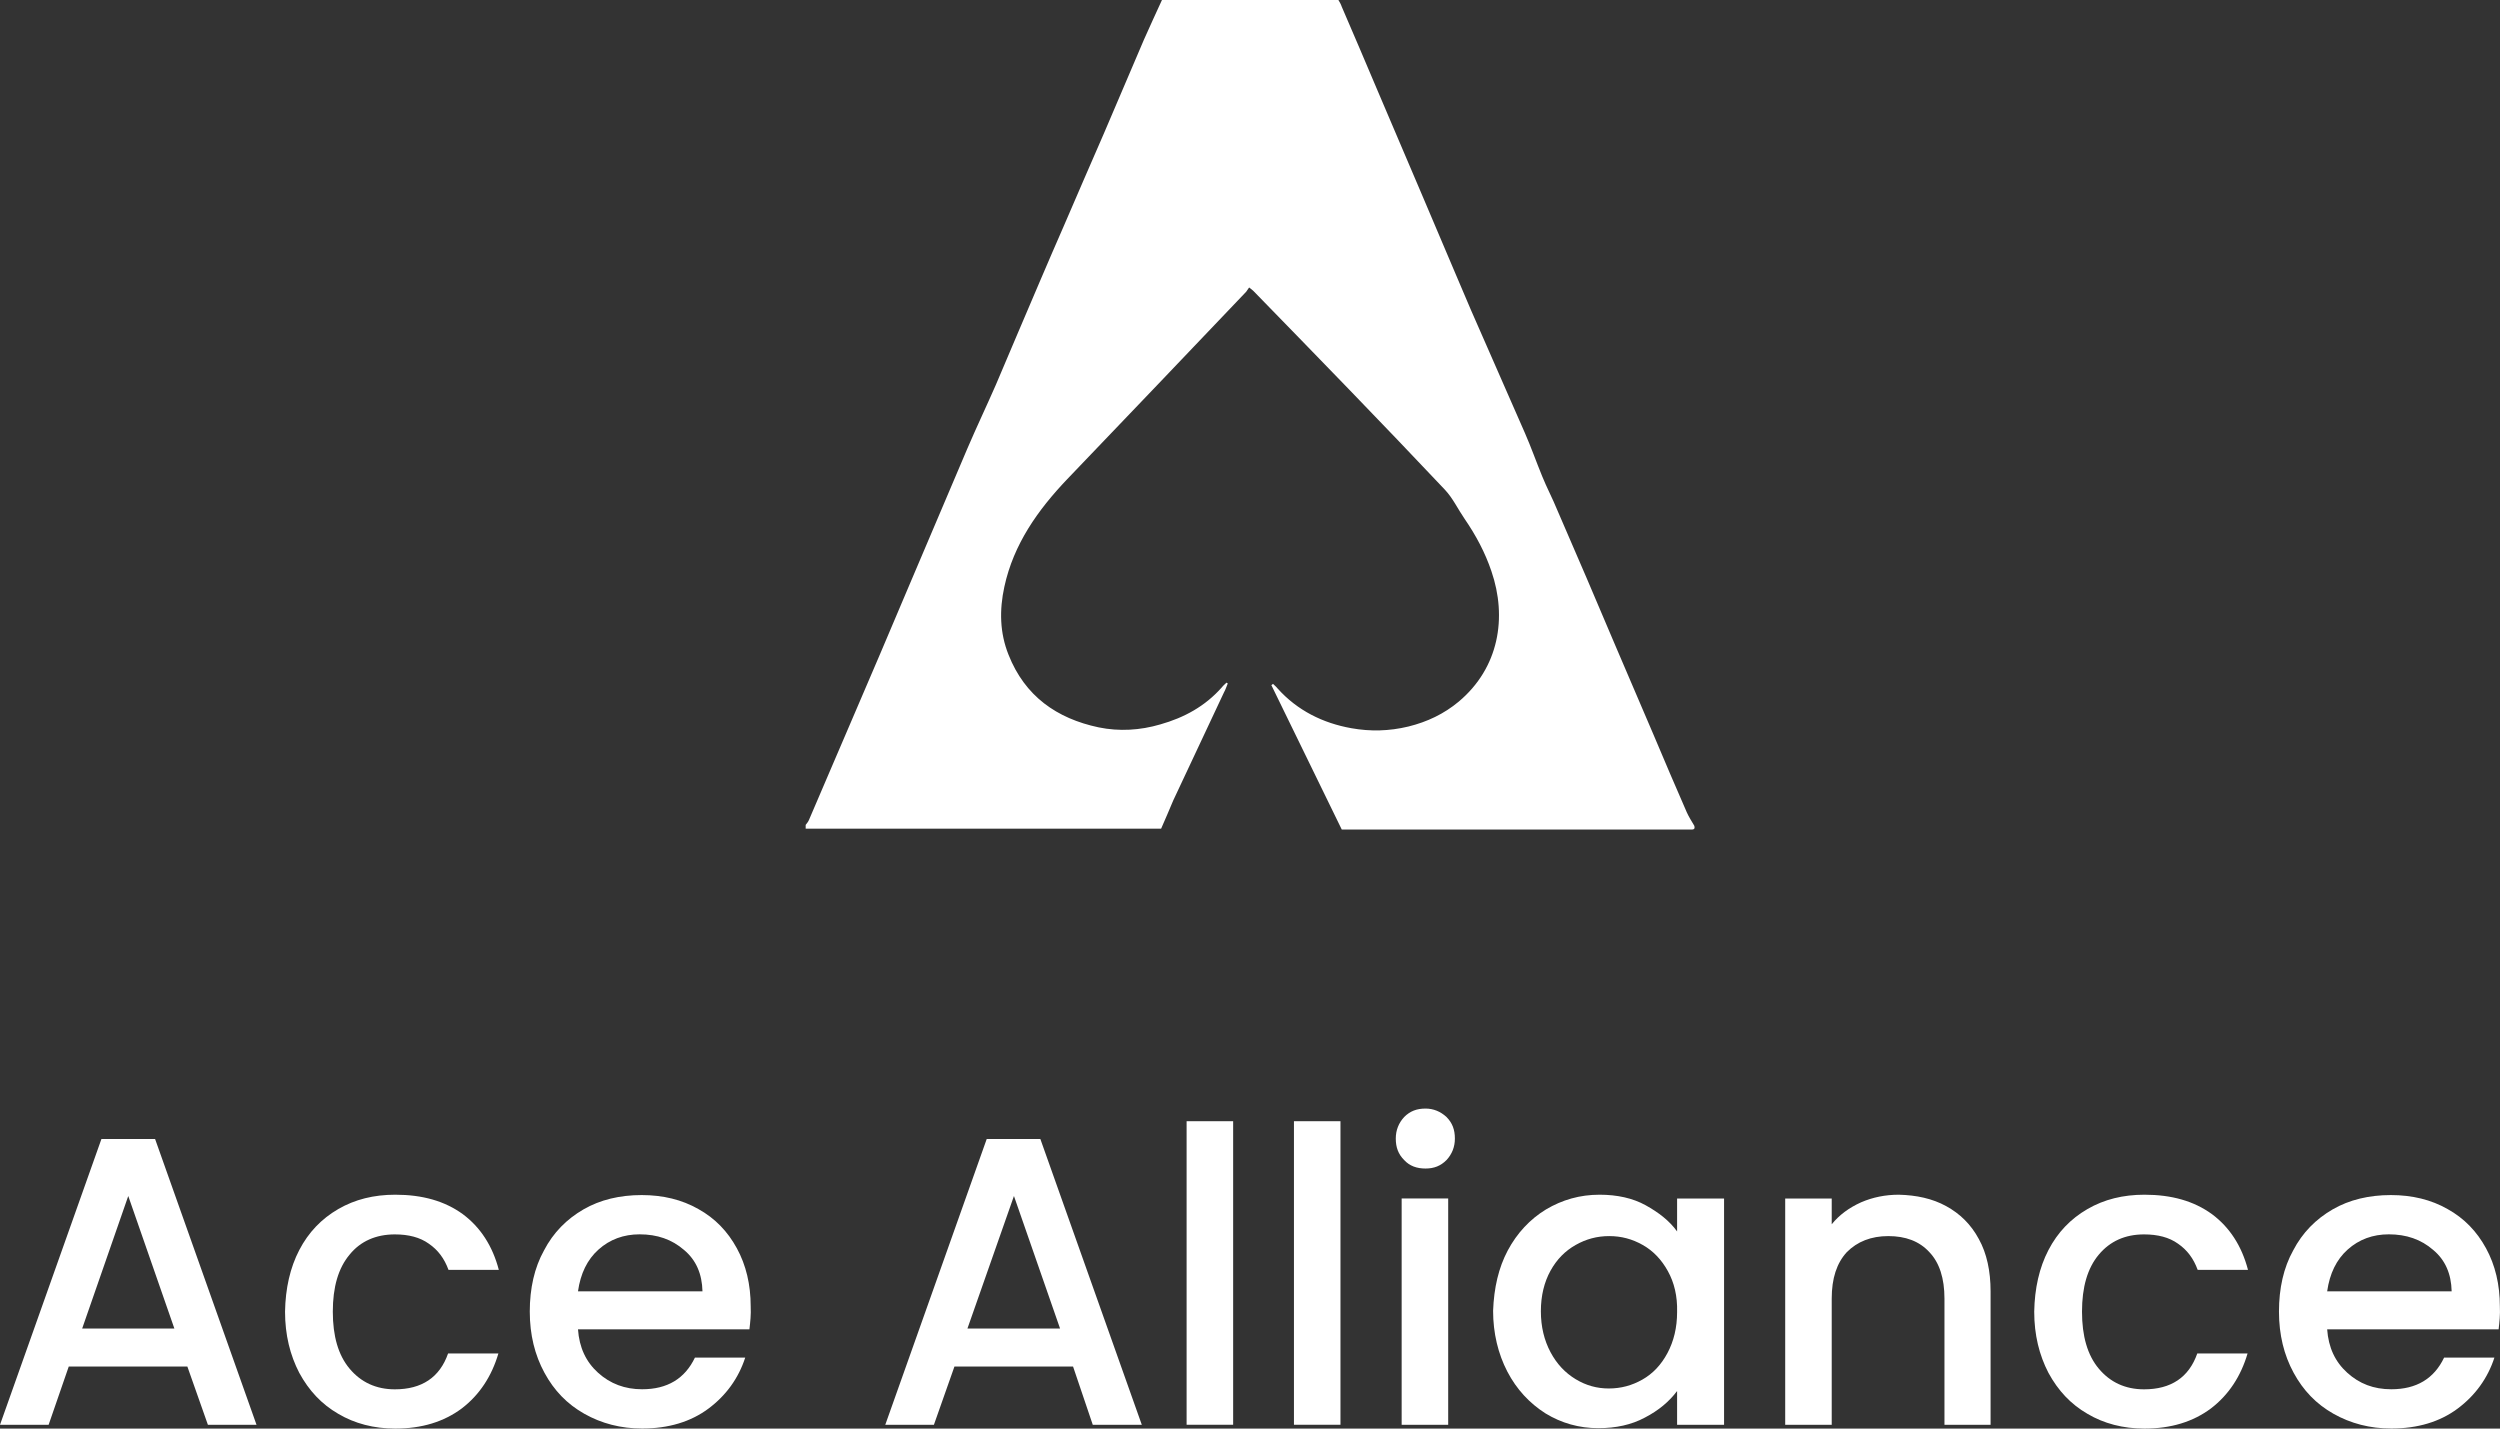
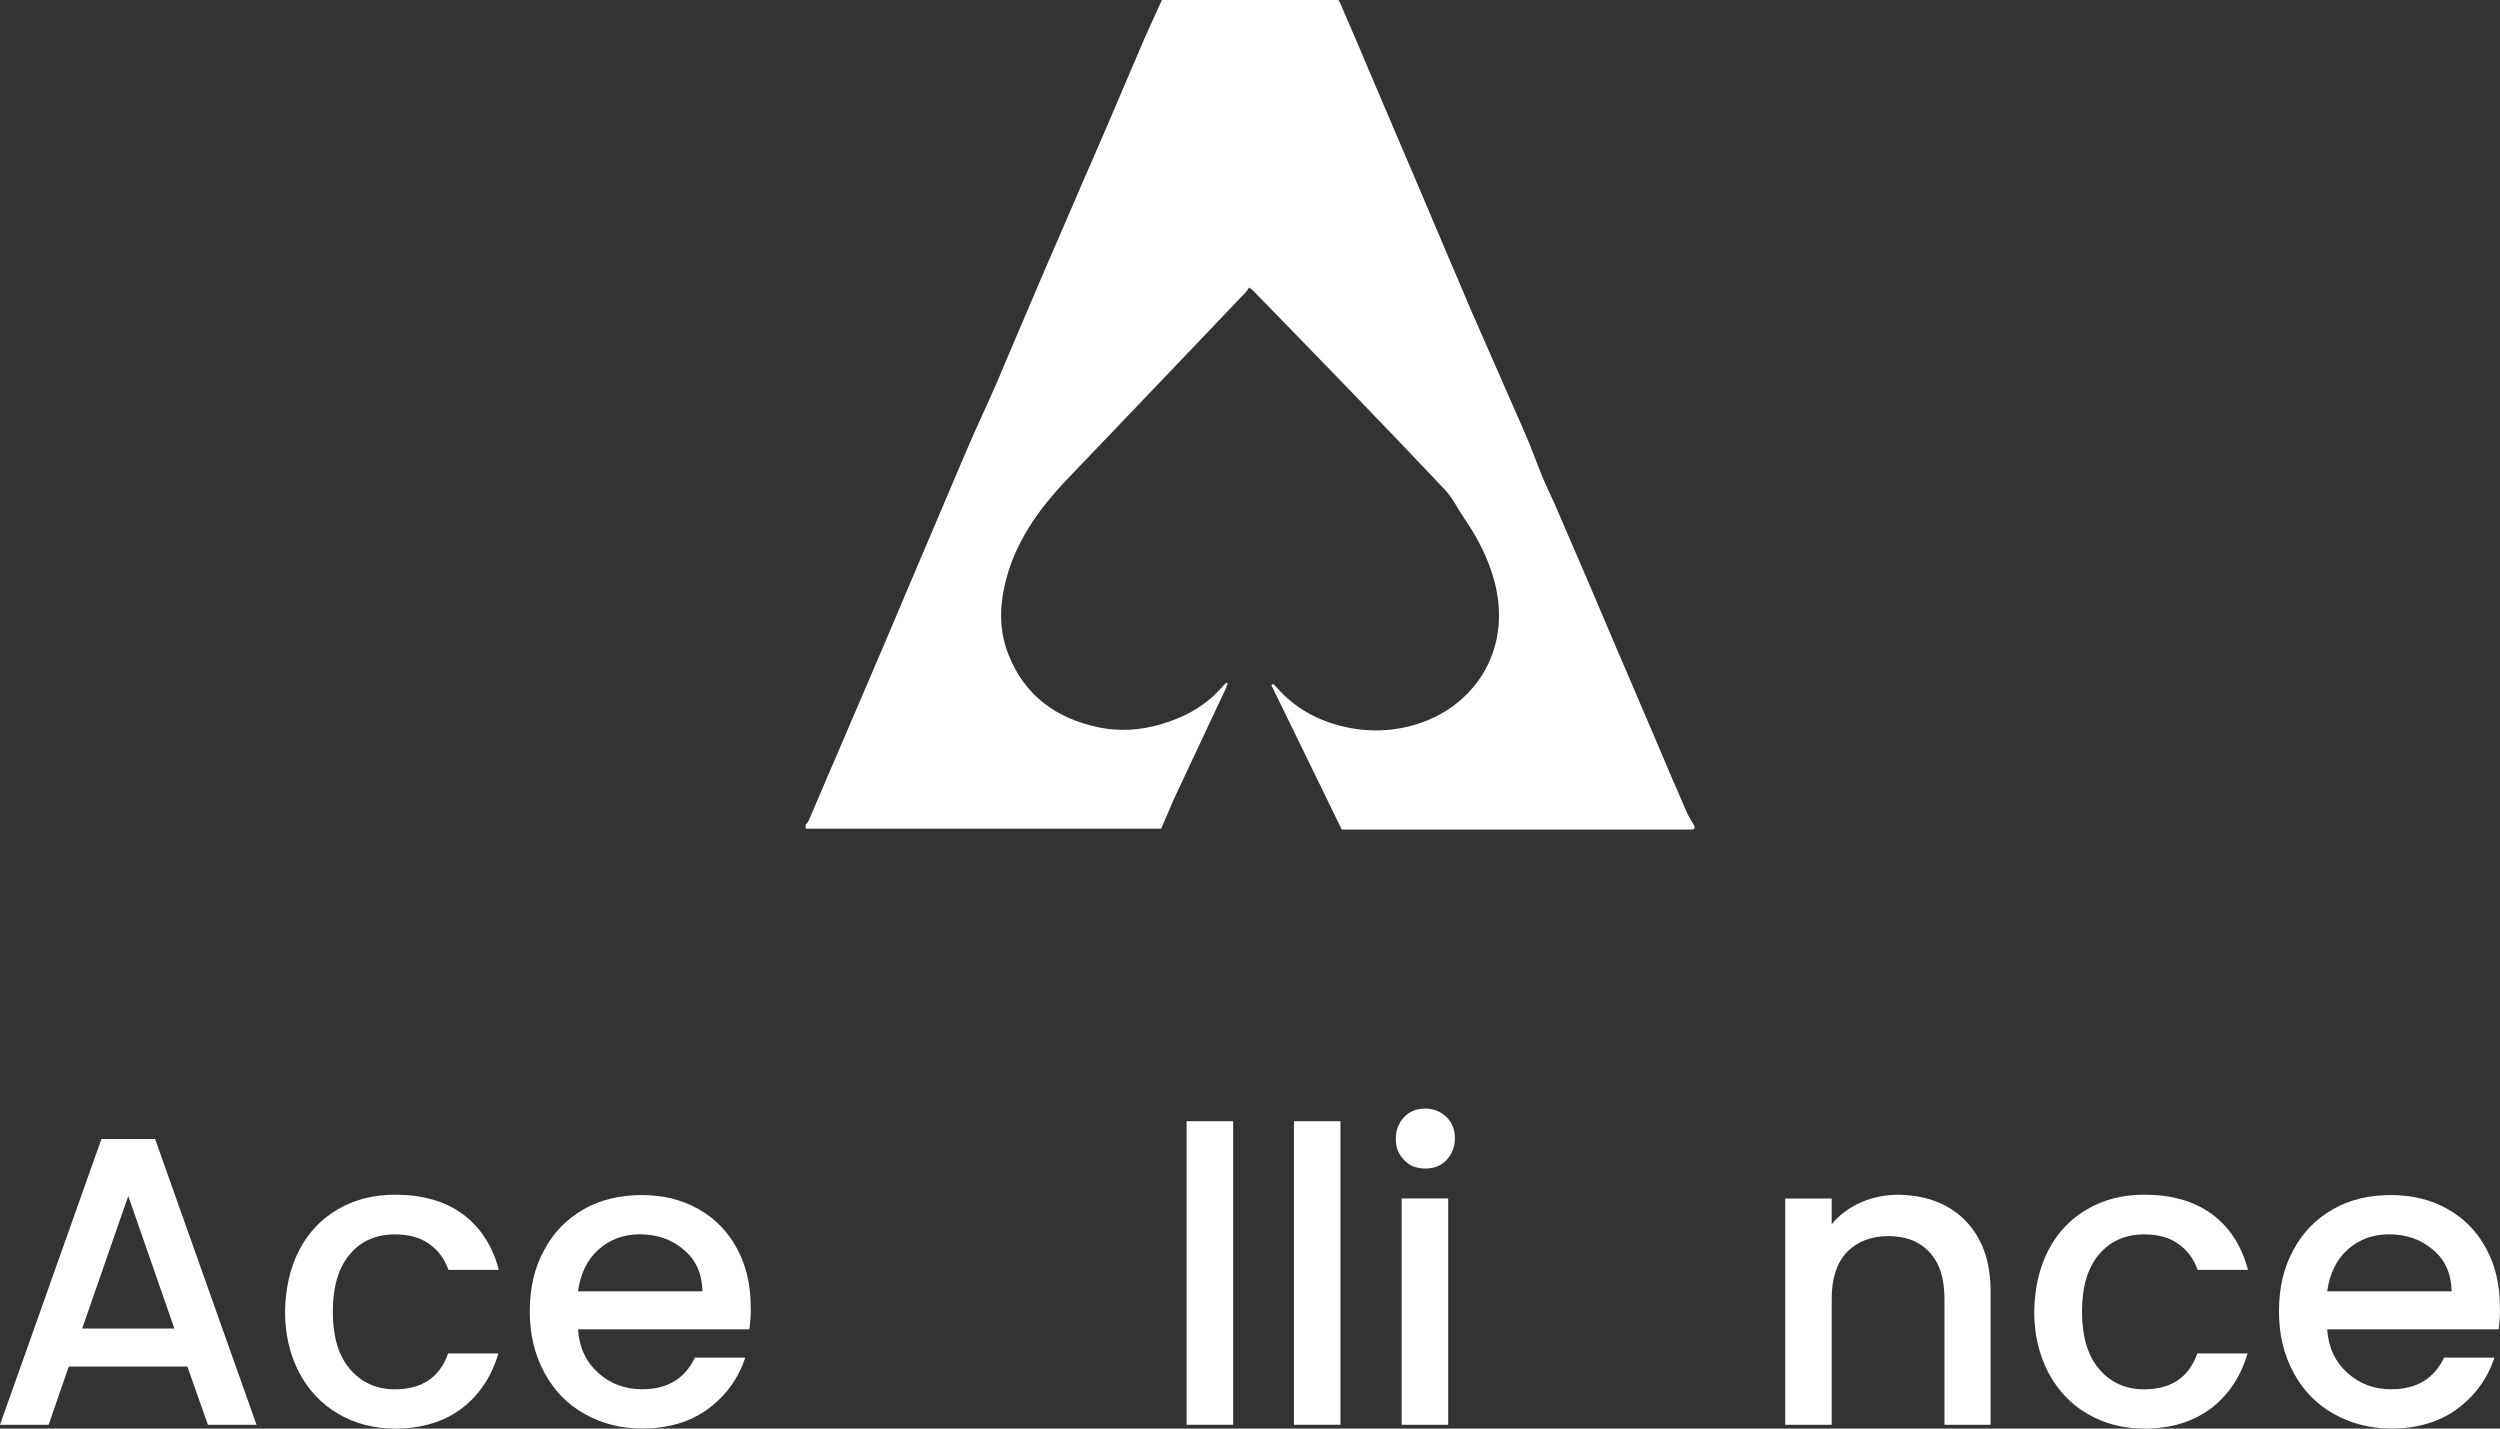
<svg xmlns="http://www.w3.org/2000/svg" width="112" height="64" viewBox="0 0 112 64" fill="none">
  <rect x="0" y="0" width="112" height="64" fill="#333333" stroke="none" />
  <path d="M52.018 37.125C46.704 37.125 41.408 37.125 36.094 37.125C36.094 37.069 36.094 37.012 36.094 36.955C36.15 36.879 36.206 36.823 36.244 36.728C36.882 35.253 37.502 33.778 38.141 32.303C39.004 30.298 39.868 28.274 40.713 26.27C41.596 24.208 42.46 22.147 43.342 20.085C43.755 19.121 44.206 18.175 44.619 17.229C44.938 16.492 45.239 15.754 45.558 15.017C46.253 13.39 46.948 11.745 47.661 10.118C48.262 8.719 48.863 7.338 49.464 5.957C50.065 4.558 50.647 3.177 51.248 1.778C51.511 1.173 51.793 0.586 52.056 0C54.684 0 57.332 0 59.961 0C60.017 0.095 60.074 0.189 60.111 0.303C60.656 1.57 61.201 2.837 61.726 4.085C62.365 5.598 63.022 7.111 63.661 8.624C64.186 9.853 64.693 11.064 65.219 12.293C65.67 13.371 66.139 14.449 66.609 15.508C67.172 16.813 67.754 18.099 68.318 19.404C68.599 20.047 68.825 20.69 69.088 21.333C69.294 21.844 69.557 22.336 69.764 22.846C70.646 24.87 71.51 26.894 72.374 28.936C72.937 30.26 73.519 31.603 74.083 32.927C74.571 34.08 75.059 35.234 75.566 36.388C75.66 36.596 75.791 36.804 75.904 36.993C75.96 37.182 75.829 37.163 75.716 37.163C72.731 37.163 69.764 37.163 66.778 37.163C64.562 37.163 62.327 37.163 60.111 37.163C59.06 35.007 58.008 32.851 56.957 30.695C56.975 30.676 57.013 30.657 57.032 30.638C57.107 30.714 57.182 30.771 57.238 30.846C58.121 31.83 59.266 32.397 60.543 32.624C61.388 32.775 62.233 32.757 63.097 32.548C63.942 32.34 64.693 31.981 65.351 31.433C67.153 29.92 67.529 27.669 66.815 25.589C66.534 24.756 66.121 23.981 65.614 23.244C65.313 22.808 65.088 22.317 64.731 21.939C61.895 18.931 59.022 15.981 56.149 13.031C56.112 12.993 56.055 12.955 55.961 12.879C55.905 12.955 55.867 13.012 55.83 13.069C53.163 15.868 50.497 18.667 47.812 21.466C46.497 22.846 45.408 24.378 44.995 26.288C44.769 27.329 44.788 28.35 45.182 29.333C45.915 31.187 47.342 32.189 49.22 32.586C50.14 32.775 51.079 32.719 51.98 32.454C53.051 32.151 53.99 31.641 54.741 30.79C54.797 30.714 54.872 30.657 54.947 30.582C54.966 30.601 54.985 30.601 55.004 30.619C54.947 30.752 54.91 30.884 54.835 31.017C54.084 32.624 53.314 34.251 52.562 35.858C52.375 36.293 52.206 36.709 52.018 37.125Z" fill="white" />
  <path d="M8.394 61.221H3.08L2.178 63.831H0L4.544 51.027H6.948L11.492 63.831H9.314L8.394 61.221ZM7.812 59.519L5.746 53.581L3.681 59.519H7.812Z" fill="white" />
  <path d="M13.408 56.001C13.821 55.207 14.403 54.602 15.154 54.166C15.905 53.731 16.751 53.523 17.708 53.523C18.929 53.523 19.924 53.807 20.732 54.393C21.52 54.98 22.065 55.812 22.347 56.89H20.093C19.905 56.379 19.624 56.001 19.211 55.717C18.816 55.434 18.309 55.301 17.689 55.301C16.845 55.301 16.15 55.604 15.661 56.209C15.154 56.814 14.91 57.665 14.91 58.762C14.91 59.859 15.154 60.71 15.661 61.315C16.168 61.921 16.845 62.242 17.689 62.242C18.891 62.242 19.699 61.713 20.074 60.635H22.328C22.027 61.656 21.483 62.488 20.694 63.093C19.887 63.698 18.891 64.001 17.708 64.001C16.751 64.001 15.887 63.774 15.154 63.339C14.403 62.904 13.84 62.299 13.408 61.505C12.995 60.71 12.77 59.802 12.77 58.762C12.788 57.722 12.995 56.795 13.408 56.001Z" fill="white" />
  <path d="M33.574 59.553H25.894C25.95 60.367 26.251 61.01 26.795 61.501C27.34 61.993 27.997 62.239 28.767 62.239C29.894 62.239 30.682 61.766 31.133 60.82H33.386C33.086 61.747 32.523 62.523 31.734 63.109C30.945 63.695 29.95 63.998 28.767 63.998C27.809 63.998 26.945 63.771 26.176 63.336C25.406 62.901 24.823 62.296 24.392 61.501C23.96 60.707 23.734 59.799 23.734 58.759C23.734 57.719 23.941 56.792 24.373 56.017C24.786 55.222 25.387 54.617 26.138 54.182C26.889 53.747 27.772 53.539 28.748 53.539C29.706 53.539 30.551 53.747 31.283 54.163C32.035 54.579 32.598 55.166 33.011 55.922C33.424 56.678 33.631 57.548 33.631 58.532C33.649 58.891 33.612 59.232 33.574 59.553ZM31.471 57.851C31.452 57.076 31.189 56.452 30.645 55.998C30.1 55.525 29.443 55.298 28.654 55.298C27.941 55.298 27.321 55.525 26.814 55.979C26.307 56.433 26.007 57.057 25.894 57.851H31.471Z" fill="white" />
-   <path d="M48.073 61.221H42.759L41.839 63.831H39.66L44.205 51.027H46.608L51.153 63.831H48.956L48.073 61.221ZM47.491 59.519L45.425 53.581L43.341 59.519H47.491Z" fill="white" />
  <path d="M55.245 50.23V63.829H53.16V50.23H55.245Z" fill="white" />
  <path d="M60.053 50.23V63.829H57.969V50.23H60.053Z" fill="white" />
  <path d="M62.907 51.971C62.644 51.707 62.531 51.404 62.531 51.007C62.531 50.629 62.663 50.307 62.907 50.042C63.17 49.778 63.47 49.664 63.864 49.664C64.221 49.664 64.54 49.797 64.803 50.042C65.066 50.307 65.179 50.61 65.179 51.007C65.179 51.385 65.048 51.707 64.803 51.971C64.54 52.236 64.24 52.35 63.864 52.35C63.47 52.35 63.151 52.236 62.907 51.971ZM64.879 53.692V63.83H62.794V53.692H64.879Z" fill="white" />
-   <path d="M67.548 56.02C67.961 55.245 68.543 54.62 69.257 54.185C69.989 53.75 70.778 53.523 71.66 53.523C72.449 53.523 73.144 53.675 73.726 53.996C74.308 54.318 74.796 54.696 75.134 55.169V53.694H77.238V63.831H75.134V62.318C74.778 62.791 74.308 63.188 73.688 63.509C73.088 63.831 72.393 63.982 71.604 63.982C70.74 63.982 69.951 63.755 69.238 63.32C68.524 62.866 67.942 62.242 67.529 61.448C67.116 60.654 66.891 59.727 66.891 58.724C66.928 57.703 67.135 56.795 67.548 56.02ZM74.721 56.947C74.44 56.436 74.064 56.039 73.594 55.774C73.125 55.509 72.637 55.377 72.092 55.377C71.548 55.377 71.059 55.509 70.59 55.774C70.121 56.039 69.745 56.417 69.463 56.928C69.182 57.438 69.031 58.044 69.031 58.743C69.031 59.443 69.182 60.048 69.463 60.578C69.745 61.107 70.121 61.505 70.59 61.788C71.059 62.072 71.548 62.204 72.073 62.204C72.618 62.204 73.106 62.072 73.576 61.807C74.045 61.542 74.421 61.145 74.703 60.616C74.984 60.086 75.134 59.481 75.134 58.781C75.153 58.062 75.003 57.457 74.721 56.947Z" fill="white" />
  <path d="M87.188 54.034C87.807 54.374 88.295 54.847 88.652 55.509C89.009 56.152 89.178 56.947 89.178 57.854V63.831H87.112V58.176C87.112 57.268 86.887 56.568 86.436 56.096C85.986 55.604 85.366 55.377 84.596 55.377C83.826 55.377 83.207 55.623 82.737 56.096C82.286 56.587 82.061 57.268 82.061 58.176V63.831H79.977V53.694H82.061V54.847C82.399 54.431 82.831 54.11 83.376 53.864C83.901 53.637 84.465 53.523 85.066 53.523C85.854 53.542 86.568 53.694 87.188 54.034Z" fill="white" />
  <path d="M91.771 56.001C92.184 55.207 92.766 54.602 93.518 54.166C94.269 53.731 95.114 53.523 96.072 53.523C97.292 53.523 98.287 53.807 99.095 54.393C99.884 54.98 100.428 55.812 100.71 56.89H98.456C98.269 56.379 97.987 56.001 97.574 55.717C97.18 55.434 96.672 55.301 96.053 55.301C95.208 55.301 94.532 55.604 94.025 56.209C93.518 56.814 93.274 57.665 93.274 58.762C93.274 59.859 93.518 60.71 94.025 61.315C94.532 61.921 95.208 62.242 96.053 62.242C97.255 62.242 98.062 61.713 98.438 60.635H100.691C100.391 61.656 99.846 62.488 99.057 63.093C98.25 63.698 97.255 64.001 96.072 64.001C95.114 64.001 94.25 63.774 93.518 63.339C92.766 62.904 92.203 62.299 91.771 61.505C91.358 60.71 91.133 59.802 91.133 58.762C91.152 57.722 91.358 56.795 91.771 56.001Z" fill="white" />
  <path d="M111.938 59.553H104.257C104.314 60.367 104.614 61.01 105.159 61.501C105.703 61.993 106.342 62.239 107.13 62.239C108.257 62.239 109.046 61.766 109.496 60.82H111.75C111.449 61.747 110.886 62.523 110.097 63.109C109.309 63.695 108.313 63.998 107.13 63.998C106.173 63.998 105.309 63.771 104.539 63.336C103.769 62.901 103.187 62.296 102.755 61.501C102.323 60.707 102.098 59.799 102.098 58.759C102.098 57.719 102.304 56.792 102.736 56.017C103.149 55.222 103.75 54.617 104.501 54.182C105.252 53.747 106.135 53.539 107.112 53.539C108.069 53.539 108.914 53.747 109.647 54.163C110.398 54.579 110.961 55.166 111.374 55.922C111.787 56.678 111.994 57.548 111.994 58.532C112.013 58.891 111.975 59.232 111.938 59.553ZM109.834 57.851C109.816 57.076 109.553 56.452 109.008 55.998C108.464 55.525 107.806 55.298 107.018 55.298C106.304 55.298 105.684 55.525 105.177 55.979C104.67 56.433 104.37 57.057 104.257 57.851H109.834Z" fill="white" />
</svg>